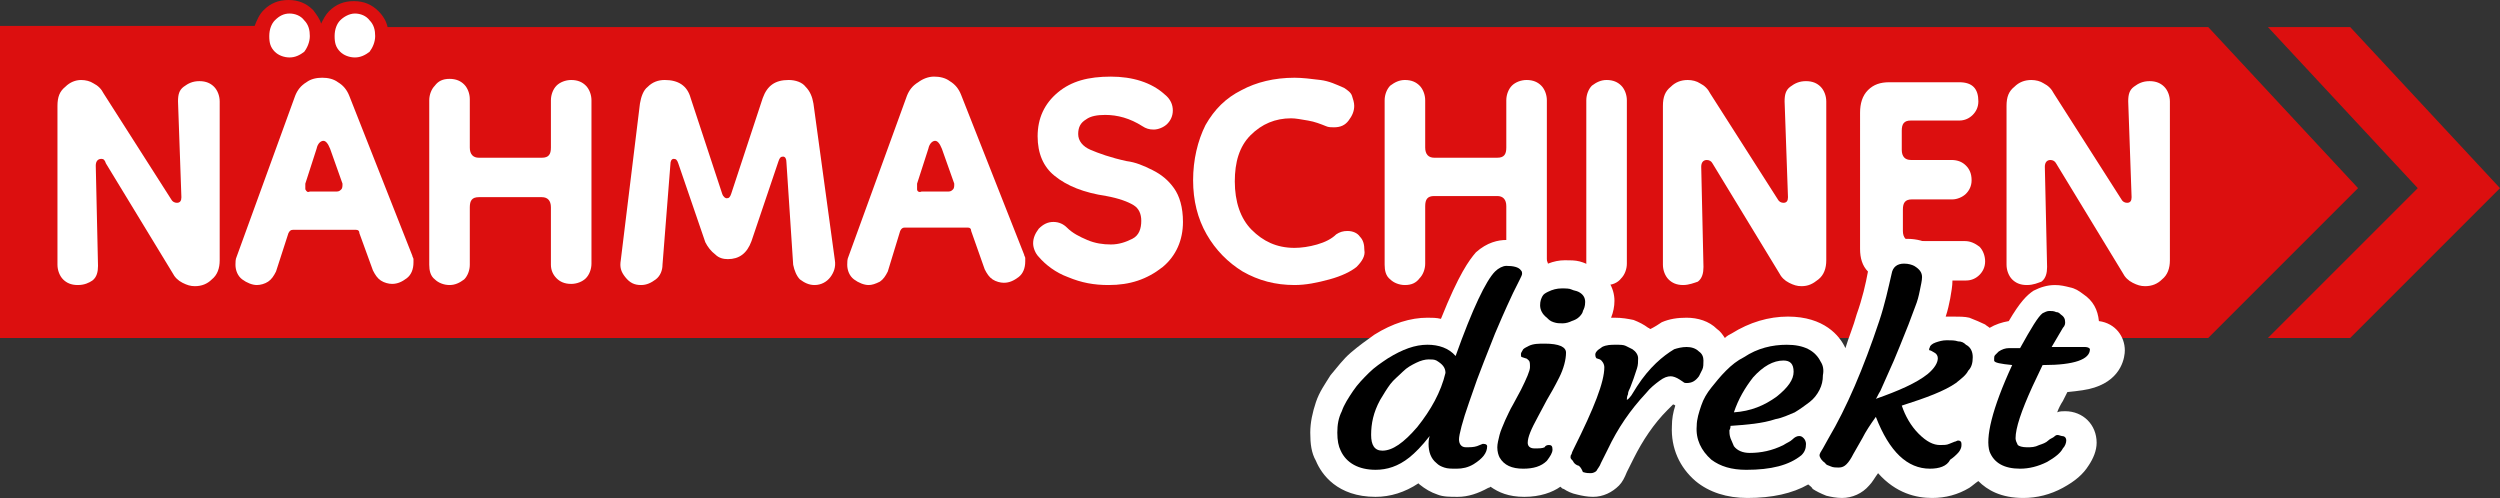
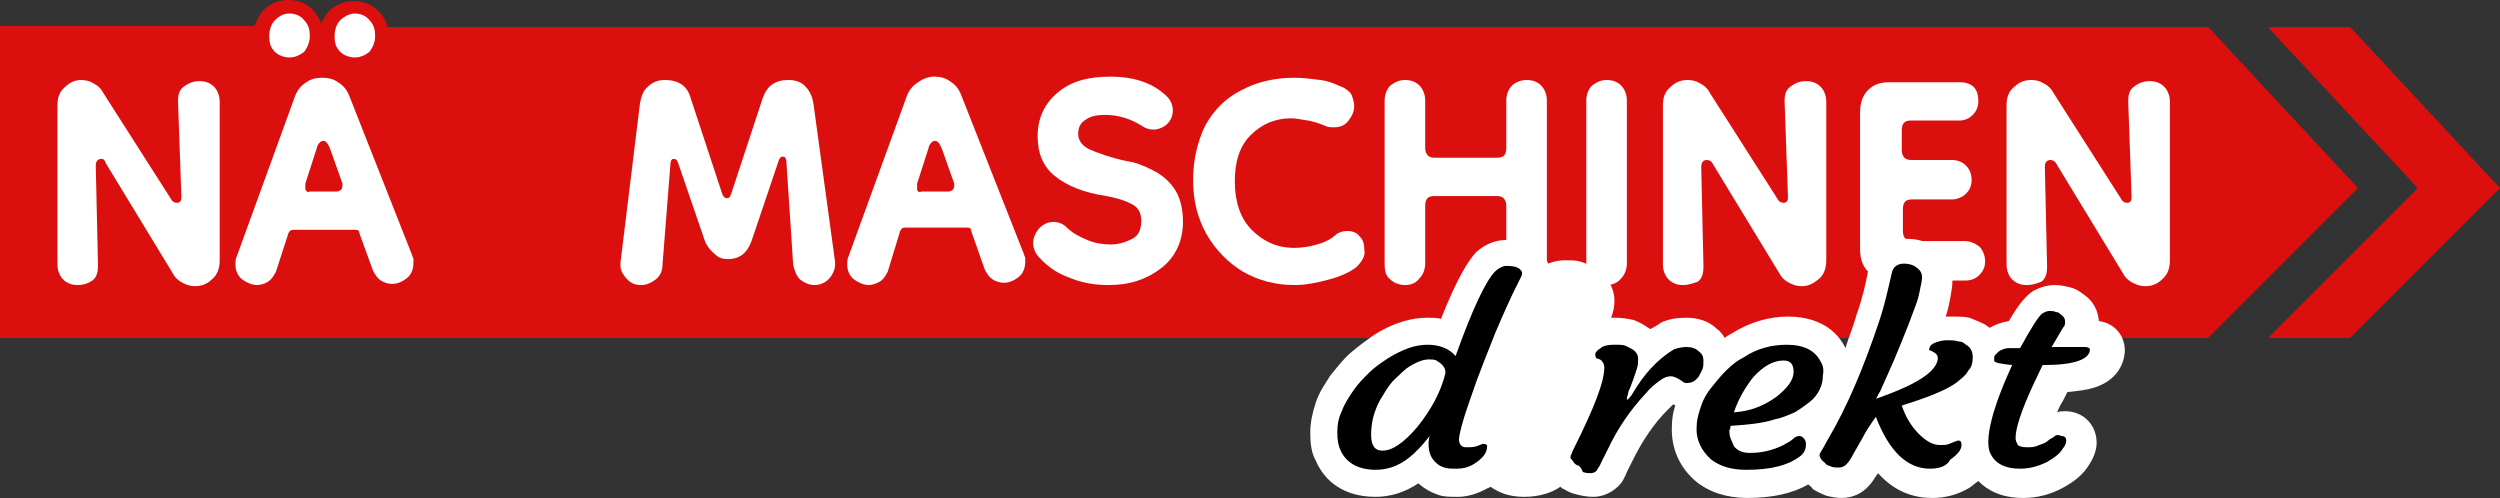
<svg xmlns="http://www.w3.org/2000/svg" version="1.1" id="Ebene_1" x="0px" y="0px" viewBox="0 0 270 53.781" style="enable-background:new 0 0 270 53.781;" xml:space="preserve">
  <rect x="0" y="0" width="270" height="53.781" fill="#333333" stroke="none" />
  <g>
    <path style="fill:#DC0F0F;" d="M238.486,2.92H41.857c-0.122-0.608-0.487-1.217-0.973-1.703c-0.73-0.73-1.582-1.095-2.677-1.095   c-1.095,0-1.947,0.365-2.677,1.095c-0.365,0.365-0.608,0.852-0.852,1.338c-0.122-0.487-0.487-0.973-0.852-1.46   C33.096,0.365,32.244,0,31.149,0c-1.095,0-1.947,0.365-2.677,1.095c-0.487,0.487-0.73,1.095-0.973,1.703H0v33.704h238.486   l16.183-16.183C254.669,20.32,238.486,2.92,238.486,2.92z" />
    <polygon style="fill:#DC0F0F;" points="253.817,2.92 244.935,2.92 261.118,20.32 244.935,36.503 253.817,36.503 270,20.32  " />
    <g>
      <path style="fill:#FFFFFF;" d="M8.396,30.784c-0.73,0-1.217-0.243-1.582-0.608c-0.365-0.365-0.608-0.973-0.608-1.582V11.438    c0-0.973,0.243-1.582,0.852-2.068c0.487-0.487,1.095-0.73,1.703-0.73c0.487,0,0.973,0.122,1.338,0.365    c0.487,0.243,0.852,0.608,1.095,1.095l7.301,11.438c0.122,0.243,0.365,0.365,0.608,0.365c0.365,0,0.487-0.243,0.487-0.608    l-0.365-10.342c0-0.73,0.122-1.217,0.608-1.582c0.487-0.365,0.973-0.608,1.703-0.608s1.217,0.243,1.582,0.608    s0.608,0.973,0.608,1.582v17.156c0,0.852-0.243,1.582-0.852,2.068c-0.487,0.487-1.095,0.73-1.825,0.73    c-0.487,0-0.852-0.122-1.338-0.365c-0.487-0.243-0.852-0.608-1.095-1.095l-7.179-11.803c-0.122-0.365-0.243-0.487-0.487-0.487    c-0.365,0-0.608,0.243-0.608,0.73l0.243,10.829c0,0.608-0.122,1.217-0.608,1.582C9.612,30.541,9.126,30.784,8.396,30.784    L8.396,30.784z" />
      <path style="fill:#FFFFFF;" d="M27.742,30.784c-0.487,0-1.095-0.243-1.582-0.608s-0.73-0.973-0.73-1.582    c0-0.243,0-0.608,0.122-0.852l6.327-17.4c0.243-0.608,0.608-1.095,1.217-1.46c0.487-0.365,1.095-0.487,1.703-0.487    s1.217,0.122,1.703,0.487c0.608,0.365,0.973,0.852,1.217,1.46l6.814,17.278c0,0.122,0.122,0.243,0.122,0.365v0.365    c0,0.73-0.243,1.338-0.73,1.703s-0.973,0.608-1.582,0.608c-0.365,0-0.852-0.122-1.217-0.365s-0.608-0.608-0.852-1.095l-1.46-4.015    c0-0.243-0.122-0.365-0.365-0.365h-6.814c-0.243,0-0.365,0.122-0.487,0.365l-1.338,4.137c-0.243,0.487-0.487,0.852-0.852,1.095    C28.594,30.662,28.107,30.784,27.742,30.784L27.742,30.784z M31.271,6.205c-0.608,0-1.217-0.243-1.582-0.608    c-0.487-0.487-0.608-0.973-0.608-1.703s0.243-1.338,0.608-1.703c0.487-0.487,0.973-0.73,1.582-0.73    c0.608,0,1.217,0.243,1.582,0.73c0.487,0.487,0.608,1.095,0.608,1.703s-0.243,1.217-0.608,1.703    C32.366,5.962,31.879,6.205,31.271,6.205z M33.461,20.685h2.92c0.243,0,0.365-0.122,0.487-0.243s0.122-0.365,0.122-0.608    l-1.338-3.772c-0.243-0.608-0.487-0.852-0.73-0.852s-0.608,0.243-0.73,0.852l-1.217,3.772c0,0.243,0,0.365,0,0.608    C33.096,20.685,33.218,20.807,33.461,20.685L33.461,20.685z M38.328,6.205c-0.608,0-1.217-0.243-1.582-0.608    c-0.487-0.487-0.608-0.973-0.608-1.703s0.243-1.338,0.608-1.703s0.973-0.73,1.582-0.73c0.608,0,1.217,0.243,1.582,0.73    c0.487,0.487,0.608,1.095,0.608,1.703S40.275,5.11,39.91,5.597C39.423,5.962,38.936,6.205,38.328,6.205z" />
-       <path style="fill:#FFFFFF;" d="M48.549,30.784c-0.608,0-1.217-0.243-1.582-0.608c-0.487-0.365-0.608-0.973-0.608-1.582V10.829    c0-0.608,0.243-1.217,0.608-1.582c0.365-0.487,0.852-0.73,1.582-0.73s1.217,0.243,1.582,0.608    c0.365,0.365,0.608,0.973,0.608,1.582v5.232c0,0.73,0.365,1.095,0.973,1.095h6.814c0.73,0,0.973-0.365,0.973-1.095v-5.11    c0-0.608,0.243-1.217,0.608-1.582s0.973-0.608,1.582-0.608c0.73,0,1.217,0.243,1.582,0.608s0.608,0.973,0.608,1.582v17.643    c0,0.608-0.243,1.217-0.608,1.582s-0.973,0.608-1.582,0.608c-0.73,0-1.217-0.243-1.582-0.608s-0.608-0.852-0.608-1.46v-6.205    c0-0.73-0.365-1.095-0.973-1.095h-6.814c-0.73,0-0.973,0.365-0.973,1.095v6.205c0,0.608-0.243,1.217-0.608,1.582    C49.644,30.541,49.157,30.784,48.549,30.784L48.549,30.784z" />
      <path style="fill:#FFFFFF;" d="M69.234,30.784c-0.73,0-1.217-0.243-1.703-0.852c-0.487-0.608-0.608-1.095-0.487-1.825    l2.069-16.913c0.122-0.73,0.365-1.46,0.852-1.825c0.487-0.487,1.095-0.73,1.825-0.73c1.46,0,2.434,0.608,2.799,1.947l3.407,10.342    c0.122,0.365,0.365,0.487,0.487,0.487c0.243,0,0.365-0.122,0.487-0.487l3.407-10.342c0.487-1.338,1.338-1.947,2.799-1.947    c0.73,0,1.46,0.243,1.825,0.73c0.487,0.487,0.73,1.095,0.852,1.825l2.312,16.913c0.122,0.73-0.122,1.338-0.487,1.825    c-0.365,0.487-0.973,0.852-1.703,0.852c-0.608,0-1.095-0.243-1.582-0.608c-0.365-0.365-0.608-0.973-0.73-1.582l-0.73-11.073    c0-0.365-0.122-0.608-0.365-0.608c-0.243,0-0.365,0.122-0.487,0.487l-2.92,8.639c-0.487,1.338-1.338,1.947-2.555,1.947    c-0.487,0-0.973-0.122-1.338-0.487c-0.487-0.365-0.852-0.852-1.095-1.338l-2.92-8.517c-0.122-0.365-0.243-0.487-0.487-0.487    s-0.365,0.243-0.365,0.608l-0.852,10.829c0,0.608-0.243,1.217-0.73,1.582C70.329,30.541,69.842,30.784,69.234,30.784    L69.234,30.784z" />
      <path style="fill:#FFFFFF;" d="M93.813,30.784c-0.487,0-1.095-0.243-1.582-0.608s-0.73-0.973-0.73-1.582    c0-0.243,0-0.608,0.122-0.852l6.327-17.4c0.243-0.608,0.608-1.095,1.217-1.46c0.487-0.365,1.095-0.608,1.703-0.608    s1.217,0.122,1.703,0.487c0.608,0.365,0.973,0.852,1.217,1.46l6.814,17.278c0,0.122,0.122,0.243,0.122,0.365v0.365    c0,0.73-0.243,1.338-0.73,1.703c-0.487,0.365-0.973,0.608-1.582,0.608c-0.365,0-0.852-0.122-1.217-0.365    c-0.365-0.243-0.608-0.608-0.852-1.095l-1.46-4.137c0-0.243-0.122-0.365-0.365-0.365h-6.814c-0.243,0-0.365,0.122-0.487,0.365    l-1.338,4.38c-0.243,0.487-0.487,0.852-0.852,1.095C94.543,30.662,94.178,30.784,93.813,30.784L93.813,30.784z M99.531,20.685    h2.92c0.243,0,0.365-0.122,0.487-0.243c0.122-0.122,0.122-0.365,0.122-0.608l-1.338-3.772c-0.243-0.608-0.487-0.852-0.73-0.852    c-0.243,0-0.608,0.243-0.73,0.852l-1.217,3.772c0,0.243,0,0.365,0,0.608C99.045,20.685,99.288,20.807,99.531,20.685L99.531,20.685    z" />
      <path style="fill:#FFFFFF;" d="M119.73,30.784c-1.582,0-2.92-0.243-4.38-0.852c-1.338-0.487-2.434-1.338-3.164-2.19    c-0.365-0.365-0.608-0.973-0.608-1.46c0-0.608,0.243-1.095,0.608-1.582c0.487-0.487,0.973-0.73,1.582-0.73s1.095,0.243,1.46,0.608    c0.608,0.608,1.338,0.973,2.19,1.338c0.852,0.365,1.703,0.487,2.555,0.487s1.582-0.243,2.312-0.608s0.973-1.095,0.973-1.947    c0-0.73-0.243-1.338-0.852-1.703s-1.582-0.73-2.92-0.973c-2.434-0.365-4.259-1.095-5.597-2.19    c-1.217-0.973-1.825-2.434-1.825-4.259c0-1.947,0.73-3.529,2.19-4.745s3.285-1.703,5.719-1.703c2.312,0,4.38,0.608,5.84,1.947    c0.608,0.487,0.852,1.095,0.852,1.703s-0.243,1.095-0.608,1.46c-0.365,0.365-0.973,0.608-1.46,0.608    c-0.487,0-0.852-0.122-1.217-0.365c-1.338-0.852-2.677-1.217-4.015-1.217c-0.852,0-1.582,0.122-2.068,0.487    c-0.608,0.365-0.852,0.852-0.852,1.582c0,0.73,0.487,1.338,1.338,1.703c0.852,0.365,2.19,0.852,3.894,1.217    c0.973,0.122,1.825,0.487,2.799,0.973c0.973,0.487,1.703,1.095,2.312,1.947c0.608,0.852,0.973,2.068,0.973,3.65    c0,1.947-0.73,3.65-2.19,4.867C123.867,30.176,122.041,30.784,119.73,30.784L119.73,30.784z" />
      <path style="fill:#FFFFFF;" d="M146.498,28.837c-0.608,0.487-1.582,0.973-2.92,1.338c-1.338,0.365-2.555,0.608-3.772,0.608    c-2.068,0-3.894-0.487-5.597-1.46c-1.582-0.973-2.92-2.312-3.894-4.015c-0.973-1.703-1.46-3.65-1.46-5.84s0.487-4.259,1.338-5.962    c0.973-1.703,2.19-2.92,3.894-3.772c1.582-0.852,3.529-1.338,5.719-1.338c0.852,0,1.825,0.122,2.799,0.243    c0.973,0.122,1.703,0.487,2.555,0.852c0.365,0.243,0.73,0.487,0.852,0.852s0.243,0.73,0.243,1.095    c0,0.608-0.243,1.095-0.608,1.582s-0.852,0.73-1.582,0.73c-0.243,0-0.608,0-0.852-0.122c-0.608-0.243-1.217-0.487-1.947-0.608    c-0.73-0.122-1.338-0.243-1.825-0.243c-1.703,0-3.164,0.608-4.38,1.825s-1.703,2.92-1.703,4.989c0,2.19,0.608,4.015,1.825,5.232    c1.217,1.217,2.677,1.947,4.624,1.947c0.73,0,1.582-0.122,2.434-0.365c0.852-0.243,1.582-0.608,2.068-1.095    c0.365-0.243,0.73-0.365,1.217-0.365c0.608,0,1.095,0.243,1.338,0.608c0.365,0.365,0.487,0.852,0.487,1.46    C147.472,27.621,147.107,28.229,146.498,28.837L146.498,28.837z" />
      <path style="fill:#FFFFFF;" d="M151.731,30.784c-0.608,0-1.217-0.243-1.582-0.608c-0.487-0.365-0.608-0.973-0.608-1.582V10.829    c0-0.608,0.243-1.217,0.608-1.582c0.487-0.365,0.973-0.608,1.582-0.608c0.73,0,1.217,0.243,1.582,0.608    c0.365,0.365,0.608,0.973,0.608,1.582v5.11c0,0.73,0.365,1.095,0.973,1.095h6.814c0.73,0,0.973-0.365,0.973-1.095v-5.11    c0-0.608,0.243-1.217,0.608-1.582s0.973-0.608,1.582-0.608c0.73,0,1.217,0.243,1.582,0.608s0.608,0.973,0.608,1.582v17.643    c0,0.608-0.243,1.217-0.608,1.582s-0.973,0.608-1.582,0.608c-0.73,0-1.217-0.243-1.582-0.608    c-0.487-0.365-0.608-0.973-0.608-1.582v-6.205c0-0.73-0.365-1.095-0.973-1.095h-6.814c-0.73,0-0.973,0.365-0.973,1.095v6.205    c0,0.608-0.243,1.217-0.608,1.582C152.947,30.541,152.461,30.784,151.731,30.784L151.731,30.784z" />
      <path style="fill:#FFFFFF;" d="M173.511,30.784c-0.608,0-1.217-0.243-1.582-0.608c-0.487-0.365-0.608-0.973-0.608-1.582V10.829    c0-0.608,0.243-1.217,0.608-1.582c0.487-0.365,0.973-0.608,1.582-0.608c0.73,0,1.217,0.243,1.582,0.608    c0.365,0.365,0.608,0.973,0.608,1.582v17.643c0,0.608-0.243,1.217-0.608,1.582C174.727,30.541,174.119,30.784,173.511,30.784z" />
      <path style="fill:#FFFFFF;" d="M181.785,30.784c-0.73,0-1.217-0.243-1.582-0.608s-0.608-0.973-0.608-1.582V11.438    c0-0.973,0.243-1.582,0.852-2.068c0.487-0.487,1.095-0.73,1.825-0.73c0.487,0,0.973,0.122,1.338,0.365    c0.487,0.243,0.852,0.608,1.095,1.095l7.301,11.438c0.122,0.243,0.365,0.365,0.608,0.365c0.365,0,0.487-0.243,0.487-0.608    l-0.365-10.342c0-0.73,0.122-1.217,0.608-1.582c0.487-0.365,0.973-0.608,1.703-0.608c0.73,0,1.217,0.243,1.582,0.608    s0.608,0.973,0.608,1.582v17.156c0,0.852-0.243,1.582-0.852,2.068s-1.095,0.73-1.825,0.73c-0.487,0-0.852-0.122-1.338-0.365    c-0.487-0.243-0.852-0.608-1.095-1.095l-7.179-11.803c-0.122-0.243-0.365-0.365-0.608-0.365c-0.365,0-0.608,0.243-0.608,0.73    l0.243,10.829c0,0.608-0.122,1.217-0.608,1.582C183.001,30.541,182.393,30.784,181.785,30.784L181.785,30.784z" />
      <path style="fill:#FFFFFF;" d="M204.051,30.297c-0.973,0-1.703-0.365-2.312-0.973c-0.608-0.608-0.852-1.46-0.852-2.434V12.168    c0-0.973,0.243-1.825,0.852-2.434s1.338-0.852,2.312-0.852h7.544c1.46,0,2.068,0.73,2.068,2.068c0,0.608-0.243,1.095-0.608,1.46    c-0.365,0.365-0.852,0.608-1.46,0.608h-5.232c-0.73,0-0.973,0.365-0.973,1.095v2.068c0,0.73,0.365,1.095,0.973,1.095h4.38    c0.73,0,1.217,0.243,1.582,0.608c0.365,0.365,0.608,0.852,0.608,1.582c0,0.608-0.243,1.095-0.608,1.46    c-0.365,0.365-0.973,0.608-1.46,0.608h-4.38c-0.73,0-0.973,0.365-0.973,1.095v2.312c0,0.73,0.365,1.095,0.973,1.095h5.719    c0.608,0,1.095,0.243,1.582,0.608c0.365,0.365,0.608,0.973,0.608,1.582c0,0.608-0.243,1.095-0.608,1.46    c-0.365,0.365-0.852,0.608-1.46,0.608L204.051,30.297L204.051,30.297z" />
      <path style="fill:#FFFFFF;" d="M218.896,30.784c-0.73,0-1.217-0.243-1.582-0.608s-0.608-0.973-0.608-1.582V11.438    c0-0.973,0.243-1.582,0.852-2.068c0.487-0.487,1.095-0.73,1.825-0.73c0.487,0,0.973,0.122,1.338,0.365    c0.487,0.243,0.852,0.608,1.095,1.095l7.301,11.438c0.122,0.243,0.365,0.365,0.608,0.365c0.365,0,0.487-0.243,0.487-0.608    l-0.365-10.342c0-0.73,0.122-1.217,0.608-1.582s0.973-0.608,1.703-0.608c0.73,0,1.217,0.243,1.582,0.608s0.608,0.973,0.608,1.582    v17.156c0,0.852-0.243,1.582-0.852,2.068c-0.487,0.487-1.095,0.73-1.825,0.73c-0.487,0-0.852-0.122-1.338-0.365    c-0.487-0.243-0.852-0.608-1.095-1.095l-7.179-11.803c-0.122-0.243-0.365-0.365-0.608-0.365c-0.365,0-0.608,0.243-0.608,0.73    l0.243,10.829c0,0.608-0.122,1.217-0.608,1.582C220.113,30.541,219.626,30.784,218.896,30.784L218.896,30.784z" />
    </g>
  </g>
  <g>
    <path style="fill:#FFFFFF;" d="M223.276,42.343c1.217-0.122,2.19-0.243,2.92-0.487c3.042-0.973,3.285-3.407,3.285-4.015   c0-1.46-0.973-2.92-2.799-3.164c-0.122-1.217-0.608-2.19-1.703-2.92c-0.487-0.365-0.852-0.608-1.46-0.73   c-0.487-0.122-0.973-0.243-1.582-0.243c-0.852,0-1.582,0.243-2.312,0.608l0,0c-0.73,0.487-1.46,1.217-2.677,3.285   c-0.73,0.122-1.46,0.365-2.068,0.73c-0.122-0.122-0.365-0.243-0.487-0.365c-0.487-0.243-1.095-0.487-1.703-0.73   c-0.487-0.122-1.095-0.122-1.825-0.122c-0.243,0-0.487,0-0.73,0c0.243-0.73,0.365-1.338,0.487-1.947   c0.122-0.73,0.243-1.338,0.243-1.947c0-0.852-0.122-2.555-2.19-3.772c-0.73-0.487-1.703-0.73-2.677-0.73   c-2.19,0-3.894,1.338-4.259,3.529c-0.243,1.338-0.608,2.92-1.217,4.624c-0.365,1.338-0.852,2.434-1.217,3.65l0,0   c-0.608-1.338-2.312-3.407-6.206-3.407c-2.068,0-4.137,0.608-6.084,1.825c-0.243,0.122-0.487,0.243-0.73,0.487   c-0.243-0.365-0.487-0.73-0.852-0.973c-0.852-0.852-2.068-1.217-3.285-1.217c-0.973,0-1.825,0.122-2.677,0.487l0,0   c-0.365,0.243-0.73,0.487-1.217,0.73c-0.122,0-0.122-0.122-0.243-0.122c-0.487-0.365-0.973-0.608-1.582-0.852   c-0.608-0.122-1.217-0.243-2.068-0.243c-0.122,0-0.243,0-0.365,0c0.243-0.608,0.365-1.217,0.365-1.825   c0-1.46-0.852-2.799-2.312-3.65c-0.487-0.243-0.973-0.487-1.46-0.608s-0.973-0.122-1.582-0.122s-1.217,0.122-1.825,0.365   c-0.122-0.487-0.487-0.973-0.852-1.338l0,0c-0.973-0.852-2.19-1.217-3.65-1.217c-0.852,0-2.068,0.243-3.285,1.338l0,0   c-0.73,0.852-1.825,2.312-3.772,7.179c-0.487-0.122-0.973-0.122-1.46-0.122c-1.825,0-3.772,0.608-5.719,1.825l0,0   c-0.852,0.608-1.703,1.217-2.555,1.947c-0.852,0.73-1.46,1.582-2.19,2.434c-0.608,0.973-1.217,1.825-1.582,2.92   s-0.608,2.19-0.608,3.285c0,1.217,0.122,2.19,0.608,3.042c0.608,1.46,2.312,3.894,6.449,3.894c1.582,0,3.164-0.487,4.624-1.46   c0,0,0,0,0.122,0.122l0,0c0.608,0.487,1.217,0.852,1.947,1.095c0.608,0.243,1.338,0.243,2.19,0.243c1.095,0,2.19-0.365,3.285-0.973   c0.122,0,0.243-0.122,0.243-0.122c0.852,0.608,1.947,1.095,3.65,1.095s3.042-0.487,3.894-1.095   c0.122,0.122,0.243,0.243,0.365,0.243c0.365,0.243,0.852,0.487,1.46,0.608c0.487,0.122,1.095,0.243,1.703,0.243   c1.095,0,2.068-0.487,2.799-1.217c0.365-0.365,0.608-0.852,0.852-1.46l0,0l0.73-1.46c0.973-1.947,2.19-3.772,3.65-5.232   c0.243-0.243,0.365-0.365,0.608-0.608c0.122,0,0.243,0.122,0.243,0.122c-0.243,0.73-0.365,1.46-0.365,2.19l0,0   c-0.122,2.434,0.852,4.502,2.555,5.962c1.46,1.217,3.407,1.825,5.597,1.825c2.677,0,4.867-0.487,6.571-1.46   c0.122,0.122,0.365,0.243,0.487,0.487l0,0c0.365,0.243,0.852,0.487,1.46,0.73c0.487,0.122,1.095,0.243,1.703,0.243   c1.095,0,2.19-0.487,2.92-1.338c0.365-0.365,0.608-0.852,0.973-1.338c1.947,2.19,4.137,2.677,5.84,2.677   c1.46,0,2.799-0.365,4.015-1.095l0,0c0.365-0.243,0.608-0.487,0.973-0.73c0.973,0.973,2.434,1.825,4.867,1.825   c1.46,0,2.92-0.365,4.259-1.095c1.338-0.73,2.19-1.46,2.799-2.434c0.487-0.73,0.852-1.582,0.852-2.434   c0-1.947-1.46-3.407-3.407-3.407c-0.243,0-0.608,0-0.852,0.122c0.122-0.365,0.365-0.852,0.608-1.217L223.276,42.343L223.276,42.343   z" />
    <g>
      <path d="M160.248,47.941c0.243,0,0.365,0.122,0.365,0.243c0,0.73-0.487,1.338-1.46,1.947c-0.608,0.365-1.217,0.487-1.825,0.487    s-0.973,0-1.338-0.122c-0.365-0.122-0.608-0.243-0.852-0.487c-0.608-0.487-0.852-1.217-0.852-2.069c0-0.122,0-0.487,0.122-0.852    c-0.852,1.095-1.582,1.825-2.19,2.312c-1.217,0.973-2.434,1.338-3.65,1.338c-1.825,0-3.164-0.73-3.772-2.069    c-0.243-0.487-0.365-1.095-0.365-1.947c0-0.852,0.122-1.582,0.487-2.312c0.243-0.73,0.73-1.46,1.217-2.19    c0.487-0.73,1.095-1.338,1.703-1.947s1.338-1.095,2.068-1.582c1.582-0.973,2.92-1.46,4.259-1.46c1.217,0,2.312,0.365,3.042,1.217    c1.825-5.11,3.285-8.152,4.259-9.126c0.365-0.365,0.852-0.608,1.217-0.608c0.73,0,1.338,0.122,1.582,0.487    c0.122,0.122,0.122,0.243,0.122,0.365c0,0.122-0.122,0.365-0.243,0.608c-0.122,0.243-0.365,0.73-0.73,1.46    c-0.973,2.069-1.582,3.529-1.947,4.38c-0.973,2.434-1.582,4.015-1.947,4.989l-0.852,2.434c-0.73,2.069-1.095,3.529-1.095,4.015    c0,0.487,0.243,0.852,0.73,0.852c0.487,0,0.852,0,1.217-0.122l0.608-0.243C160.005,47.941,160.126,47.941,160.248,47.941    L160.248,47.941z M149.297,48.671c1.095,0,2.312-0.852,3.772-2.555c1.46-1.825,2.555-3.772,3.042-5.84    c0-0.608-0.365-0.973-0.973-1.338c-0.243-0.122-0.487-0.122-0.852-0.122c-0.365,0-0.852,0.122-1.338,0.365    c-0.487,0.243-0.973,0.487-1.46,0.973s-0.973,0.852-1.338,1.338c-0.365,0.487-0.73,1.095-1.095,1.703    c-0.73,1.338-0.973,2.555-0.973,3.772C148.08,48.062,148.445,48.671,149.297,48.671L149.297,48.671z" />
-       <path d="M167.305,48.062c0.243,0,0.365,0.122,0.365,0.487c0,0.365-0.243,0.73-0.608,1.217c-0.608,0.608-1.46,0.852-2.555,0.852    c-1.217,0-2.068-0.365-2.555-1.217c-0.122-0.243-0.243-0.608-0.243-1.095c0-0.365,0.122-0.852,0.243-1.338    c0.122-0.487,0.365-0.973,0.608-1.582c0.243-0.487,0.487-1.095,0.852-1.703l0.852-1.582c0.608-1.217,0.973-2.068,0.973-2.434    s0-0.608-0.122-0.73c-0.122-0.122-0.243-0.243-0.365-0.243l-0.365-0.122c-0.122,0-0.122-0.122-0.122-0.365    c0-0.122,0.122-0.243,0.243-0.487c0.122-0.122,0.365-0.243,0.608-0.365c0.487-0.243,1.095-0.243,1.703-0.243    c1.582,0,2.312,0.365,2.312,0.973c0,0.73-0.243,1.703-0.73,2.677s-0.973,1.825-1.338,2.434l-0.973,1.825    c-0.73,1.338-1.095,2.19-1.095,2.799c0,0.365,0.243,0.608,0.73,0.608c0.487,0,0.852,0,1.095-0.122    C166.94,48.062,167.183,48.062,167.305,48.062L167.305,48.062z M170.59,34.191c-0.243,0.243-0.487,0.365-0.852,0.487    c-0.243,0.122-0.608,0.243-0.973,0.243s-0.608,0-0.973-0.122c-0.365-0.122-0.487-0.243-0.73-0.487    c-0.487-0.365-0.73-0.852-0.73-1.338s0.122-0.73,0.243-0.973c0.122-0.243,0.365-0.365,0.608-0.487    c0.487-0.243,0.973-0.365,1.46-0.365s0.852,0,1.095,0.122s0.487,0.122,0.73,0.243c0.487,0.243,0.73,0.608,0.73,1.095    s-0.122,0.73-0.243,0.973C170.955,33.704,170.834,33.948,170.59,34.191L170.59,34.191z" />
      <path d="M170.347,50.252c-0.243-0.122-0.365-0.243-0.487-0.487c-0.122-0.122-0.243-0.243-0.243-0.365s0-0.243,0.122-0.365    c0-0.122,0.122-0.365,0.243-0.608c2.19-4.38,3.285-7.179,3.285-8.761c0-0.365-0.243-0.73-0.487-0.852l-0.365-0.122    c0,0-0.122-0.122-0.122-0.365c0-0.122,0-0.243,0.243-0.487c0.122-0.122,0.365-0.243,0.487-0.365    c0.487-0.243,0.973-0.243,1.46-0.243c0.487,0,0.852,0,1.095,0.122s0.487,0.243,0.73,0.365c0.365,0.243,0.608,0.608,0.608,0.973    s0,0.73-0.122,1.095c-0.122,0.365-0.243,0.73-0.365,1.095c-0.122,0.365-0.243,0.608-0.365,0.973    c-0.122,0.243-0.243,0.487-0.243,0.73c-0.122,0.243-0.122,0.487-0.122,0.608c0.243-0.122,0.365-0.365,0.487-0.487l0.608-0.973    c1.338-2.069,2.799-3.285,4.015-4.015c0.365-0.122,0.852-0.243,1.338-0.243c0.487,0,0.973,0.122,1.338,0.487    c0.365,0.243,0.487,0.608,0.487,0.973s0,0.73-0.122,0.973c-0.122,0.243-0.243,0.487-0.365,0.73c-0.365,0.487-0.73,0.73-1.338,0.73    c-0.122,0-0.243,0-0.365-0.122l-0.365-0.243c-0.365-0.243-0.73-0.365-0.973-0.365c-0.365,0-0.73,0.122-1.217,0.487    c-0.487,0.365-0.973,0.73-1.46,1.338c-1.703,1.825-3.042,3.772-4.137,6.084l-0.73,1.46c-0.122,0.365-0.365,0.608-0.487,0.852    c-0.122,0.122-0.365,0.243-0.608,0.243s-0.487,0-0.852-0.122C170.712,50.374,170.469,50.252,170.347,50.252L170.347,50.252z" />
      <path d="M183.245,45.994c0-0.73,0.243-1.46,0.487-2.19s0.608-1.338,1.095-1.947c0.487-0.608,0.973-1.217,1.582-1.825    c0.608-0.608,1.217-1.095,1.947-1.46c1.46-0.973,3.042-1.338,4.624-1.338c1.825,0,3.042,0.608,3.65,1.825    c0.243,0.365,0.365,0.852,0.243,1.46c0,0.608-0.122,1.095-0.365,1.582c-0.243,0.487-0.608,0.973-1.095,1.338    c-0.487,0.365-0.973,0.73-1.582,1.095c-0.608,0.243-1.338,0.608-2.068,0.73c-1.46,0.487-3.164,0.608-4.867,0.73    c0,0.122,0,0.243-0.122,0.487c0,0.243,0,0.487,0.122,0.852c0.122,0.243,0.243,0.608,0.365,0.852    c0.365,0.487,0.973,0.73,1.703,0.73c1.217,0,2.434-0.243,3.65-0.852c0.365-0.243,0.73-0.365,0.973-0.608    c0.243-0.243,0.487-0.365,0.73-0.365c0.243,0,0.365,0.122,0.487,0.243c0.122,0.122,0.243,0.365,0.243,0.608    c0,0.487-0.122,0.852-0.487,1.217c-1.338,1.095-3.285,1.582-5.962,1.582c-1.582,0-2.799-0.365-3.772-1.095    C183.731,48.671,183.123,47.454,183.245,45.994L183.245,45.994z M192.614,38.936c-1.095,0-2.19,0.608-3.285,1.825    c-0.852,1.095-1.582,2.312-2.068,3.772c1.825-0.122,3.285-0.73,4.624-1.703c1.217-0.973,1.825-1.825,1.825-2.677    S193.344,38.936,192.614,38.936L192.614,38.936z" />
      <path d="M208.432,50.617c-2.434,0-4.38-1.825-5.84-5.597c-0.608,0.852-1.095,1.582-1.46,2.312l-0.973,1.703    c-0.243,0.487-0.487,0.852-0.73,1.095c-0.243,0.243-0.487,0.365-0.852,0.365c-0.243,0-0.608,0-0.852-0.122    c-0.243-0.122-0.487-0.122-0.608-0.365c-0.365-0.243-0.608-0.608-0.608-0.852c0-0.122,0.122-0.365,0.365-0.73l0.608-1.095    c1.947-3.285,3.772-7.544,5.475-12.654c0.608-1.825,0.973-3.529,1.338-5.11c0.122-0.73,0.608-1.095,1.338-1.095    c0.487,0,0.852,0.122,1.095,0.243c0.608,0.365,0.852,0.73,0.852,1.217c0,0.365-0.122,0.852-0.243,1.46    c-0.122,0.608-0.243,1.095-0.487,1.703s-0.487,1.338-0.73,1.947c-0.73,1.825-1.217,3.042-1.582,3.894l-1.46,3.285    c-0.243,0.365-0.365,0.73-0.487,0.852c2.434-0.852,4.38-1.703,5.597-2.677c0.73-0.608,1.095-1.217,1.095-1.703    c0-0.243-0.122-0.487-0.365-0.608c-0.243-0.122-0.365-0.243-0.487-0.243s-0.122-0.122,0-0.365c0-0.122,0.243-0.365,0.608-0.487    s0.73-0.243,1.217-0.243s0.852,0,1.217,0.122c0.365,0,0.608,0.122,0.852,0.365c0.487,0.243,0.73,0.73,0.73,1.338    c0,0.608-0.122,1.095-0.487,1.46c-0.243,0.487-0.73,0.852-1.338,1.338c-1.217,0.852-3.164,1.582-5.84,2.434    c0.365,1.095,0.973,2.19,1.825,3.042c0.852,0.852,1.582,1.217,2.312,1.217c0.365,0,0.73,0,0.973-0.122l0.608-0.243    c0.122,0,0.243-0.122,0.365-0.122c0.243,0,0.365,0.122,0.365,0.365s0,0.365-0.122,0.608s-0.243,0.365-0.365,0.487    c-0.122,0.122-0.365,0.365-0.73,0.608C210.257,50.374,209.405,50.617,208.432,50.617L208.432,50.617z" />
      <path d="M222.668,47.089c0.243,0,0.487,0.122,0.487,0.487c0,0.243-0.122,0.608-0.365,0.852c-0.243,0.487-0.852,0.973-1.703,1.46    c-0.973,0.487-1.947,0.73-2.92,0.73c-1.703,0-2.799-0.608-3.285-1.825c-0.487-1.46,0.243-4.624,2.434-9.369    c-1.217-0.122-1.947-0.243-1.947-0.487c0-0.122,0-0.122,0-0.243c0-0.122,0-0.243,0.122-0.365c0.122-0.122,0.243-0.243,0.365-0.365    c0.365-0.243,0.73-0.365,1.095-0.365h1.217c1.217-2.19,1.947-3.407,2.434-3.772c0.243-0.122,0.487-0.243,0.73-0.243    c0.243,0,0.487,0,0.73,0.122c0.243,0,0.365,0.122,0.487,0.243c0.365,0.243,0.487,0.487,0.487,0.852c0,0.122,0,0.365-0.243,0.608    l-1.217,2.069h0.365c0.608,0,1.217,0,1.582,0h0.973c0.243,0,0.487,0,0.73,0c0.243,0,0.487,0.122,0.487,0.243    c0,1.095-1.703,1.703-4.989,1.703h-0.122l-1.095,2.312c-1.217,2.677-1.825,4.502-1.825,5.597c0,0.243,0.122,0.487,0.243,0.73    c0.122,0.122,0.487,0.243,0.973,0.243c0.487,0,0.852,0,1.338-0.243c0.365-0.122,0.73-0.243,0.973-0.487s0.487-0.243,0.73-0.487    C222.181,46.845,222.546,47.089,222.668,47.089L222.668,47.089z" />
    </g>
  </g>
</svg>